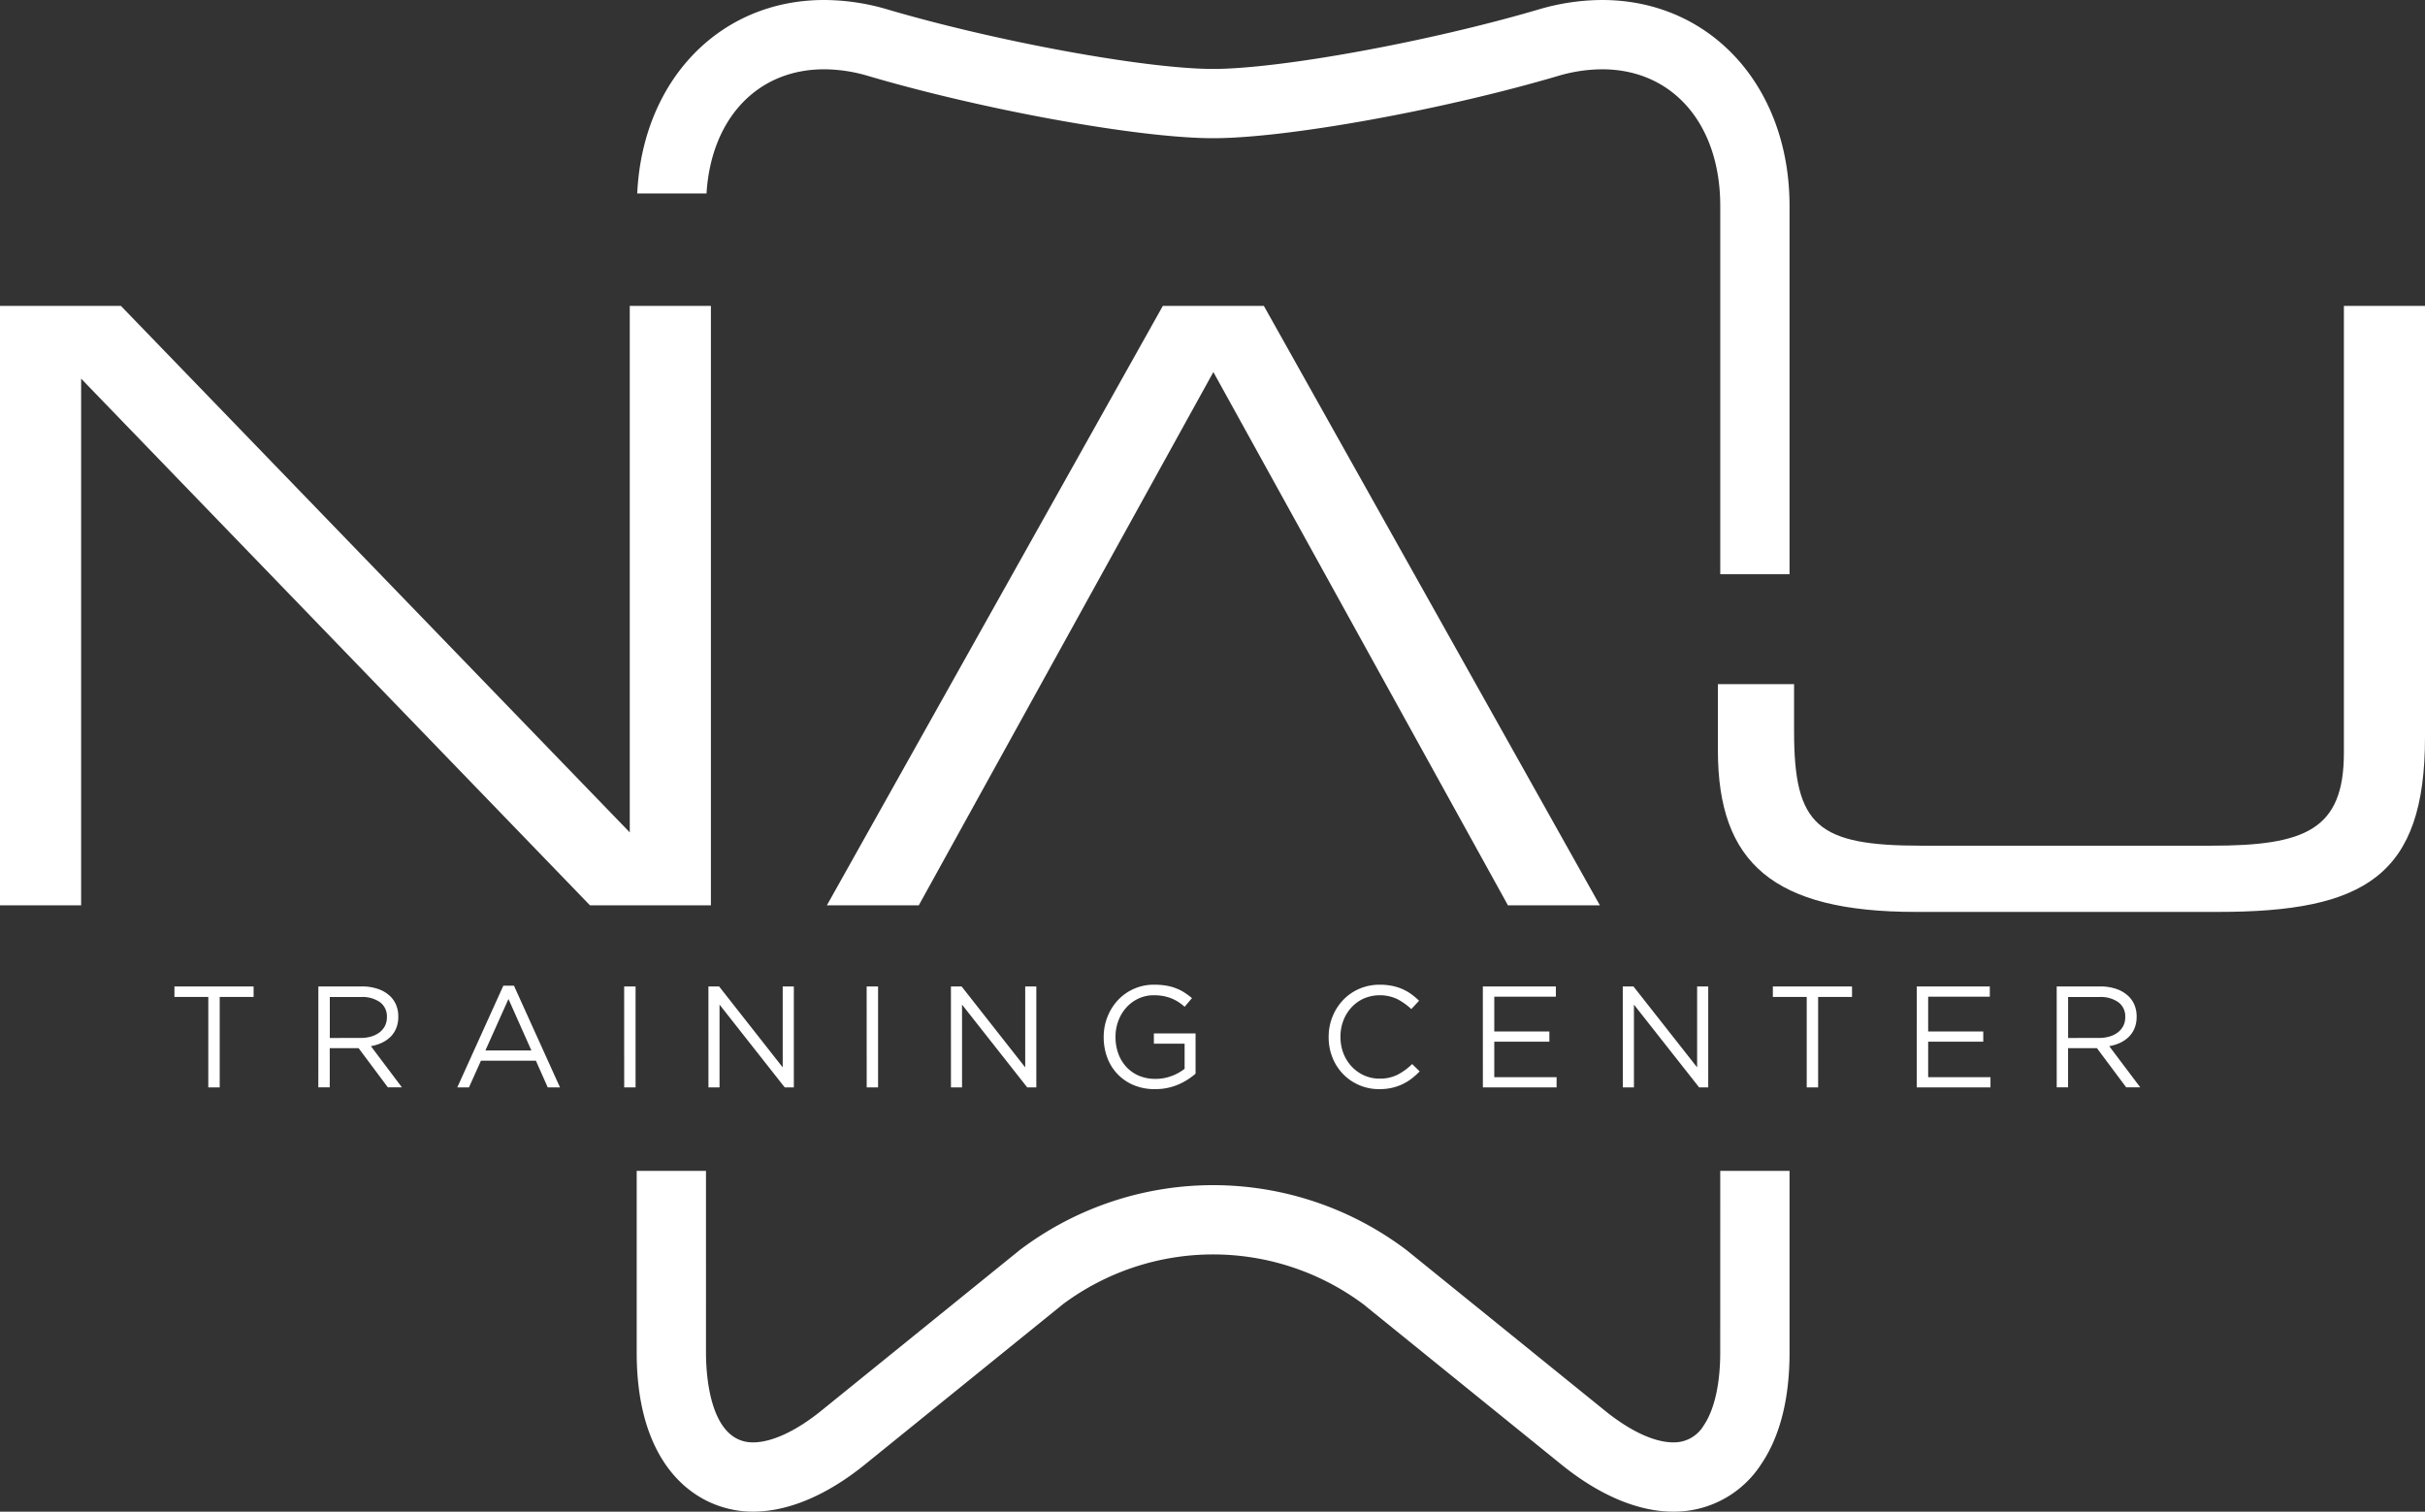
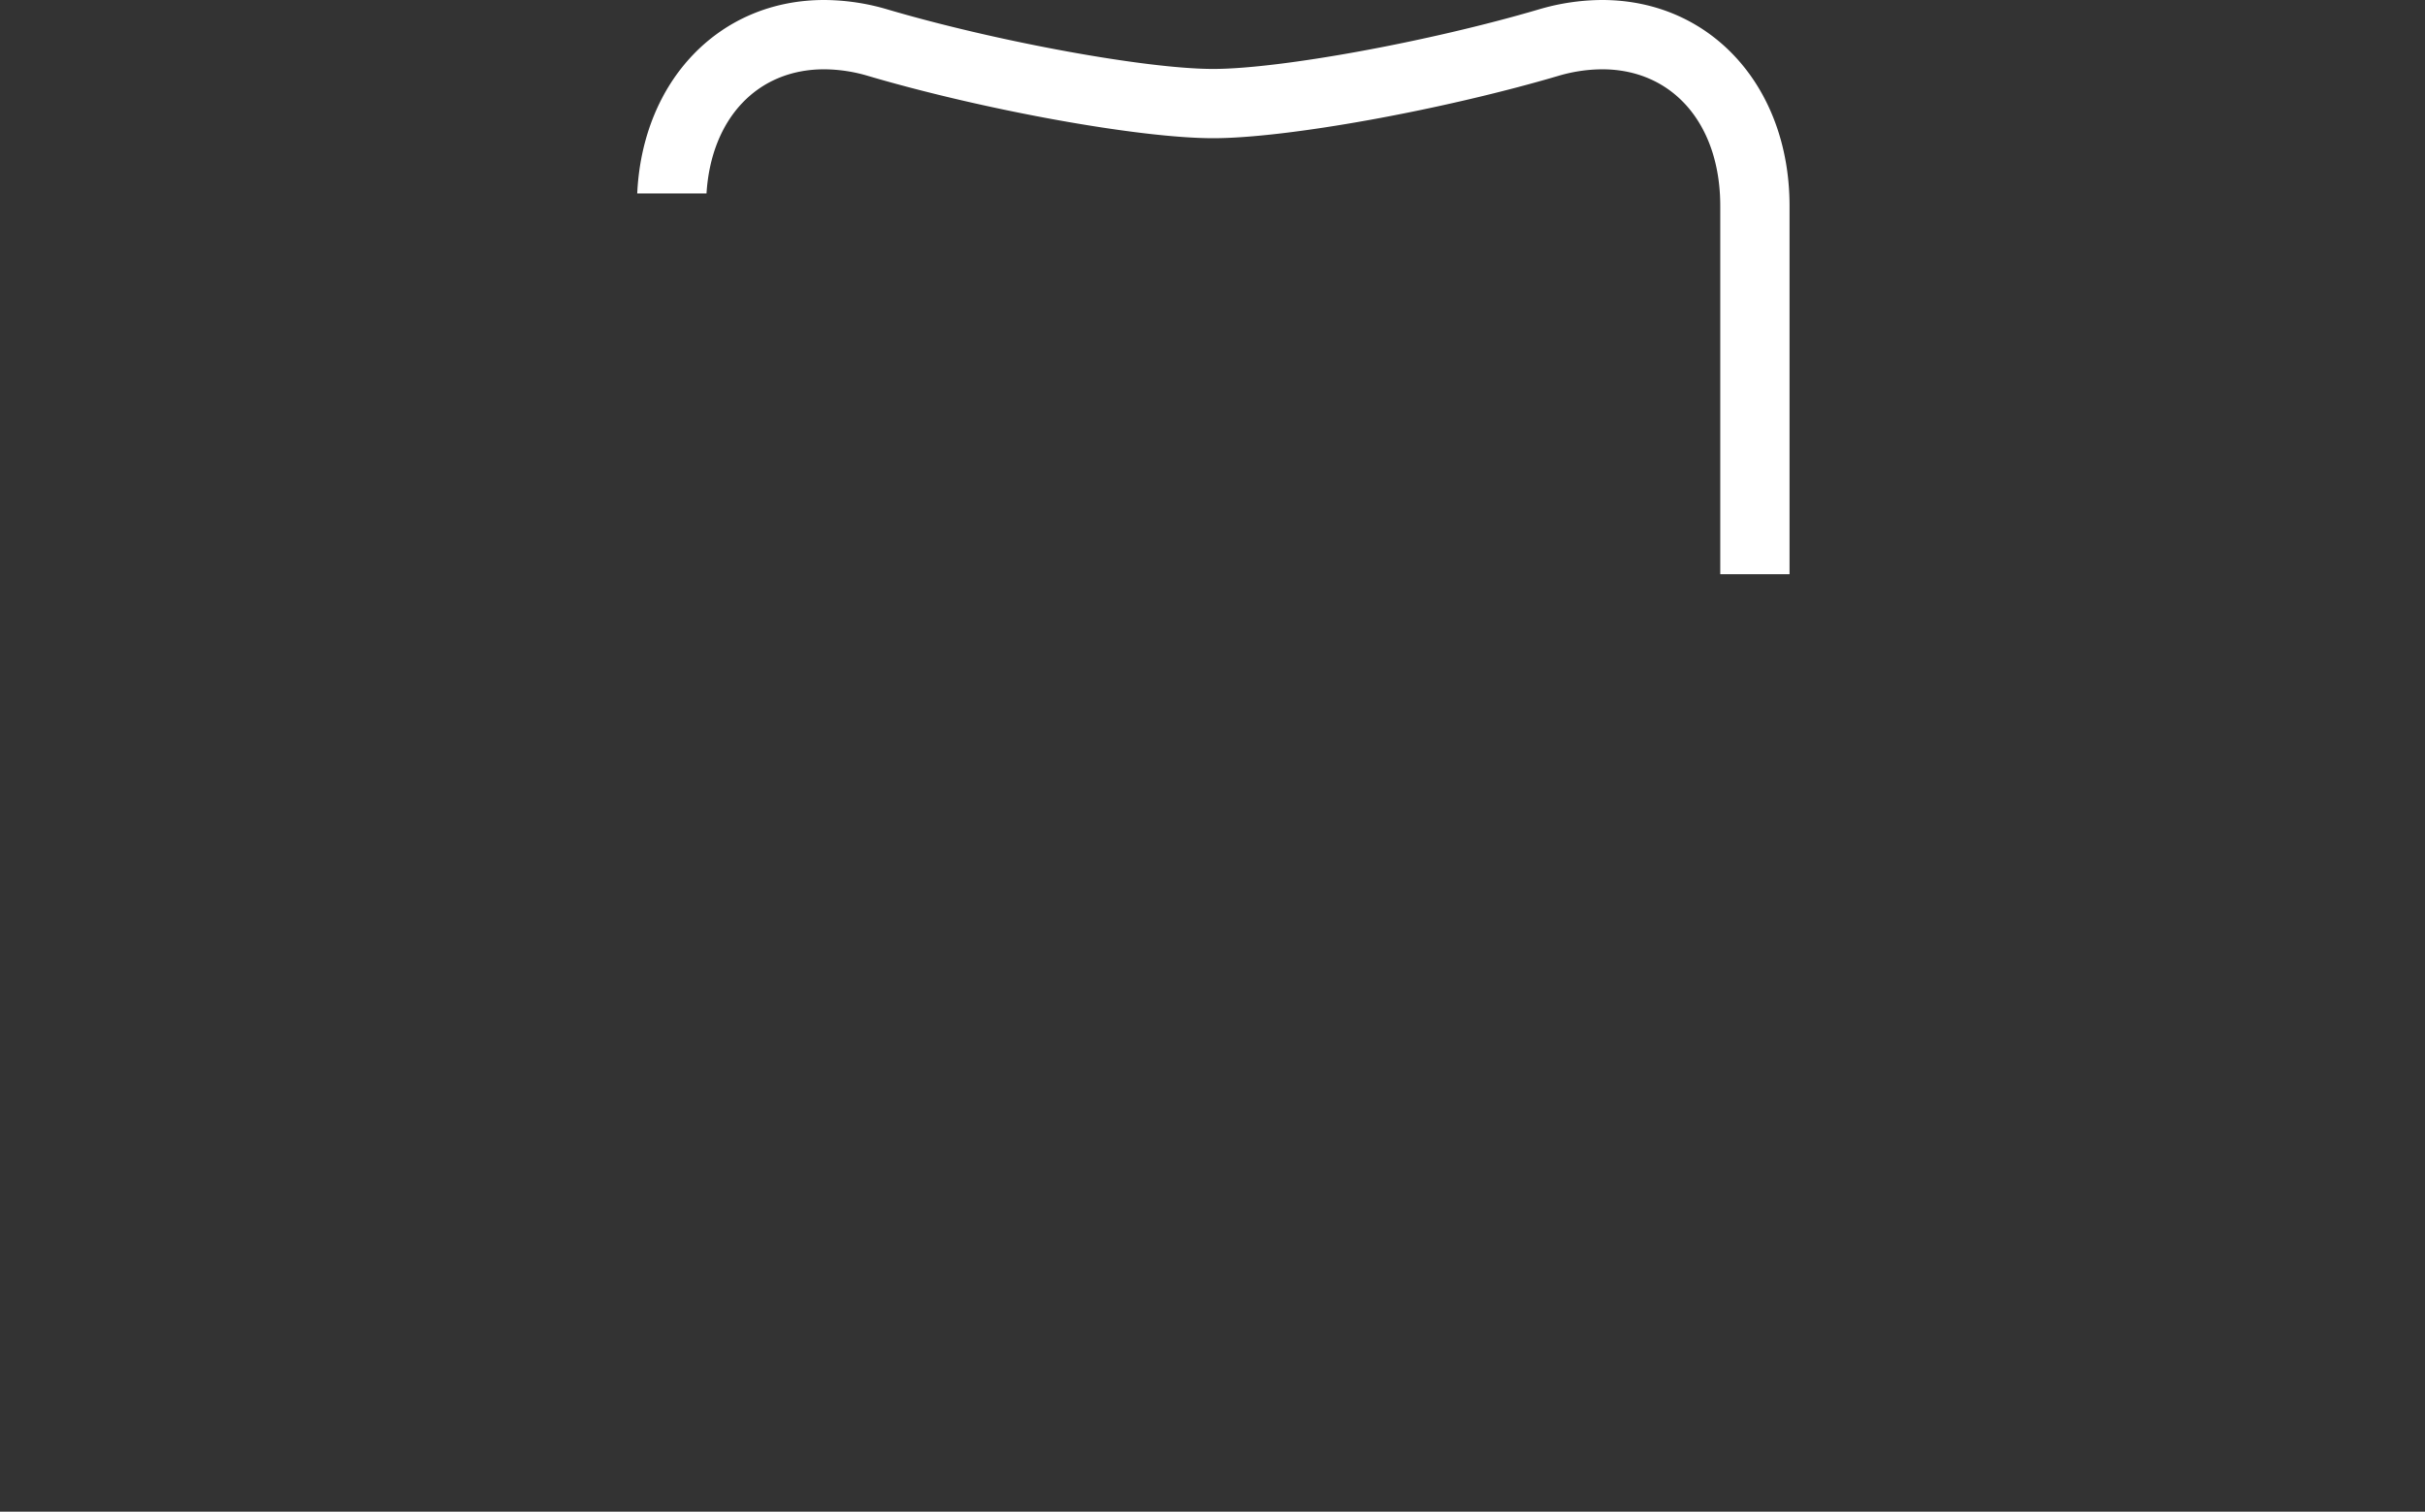
<svg xmlns="http://www.w3.org/2000/svg" id="Logo-f" width="259" height="161.476" viewBox="0 0 259 161.476">
  <rect x="0" y="0" width="259" height="161.476" fill="#333333" stroke="none" />
-   <path id="Path_1" data-name="Path 1" d="M393.047,448.114a5.317,5.317,0,0,1-3.866-1.609,5.41,5.41,0,0,1-1.134-1.764,5.779,5.779,0,0,1-.407-2.173v-.031a5.728,5.728,0,0,1,.407-2.156,5.545,5.545,0,0,1,1.134-1.781,5.257,5.257,0,0,1,1.725-1.2,5.42,5.42,0,0,1,2.187-.44,6.61,6.61,0,0,1,1.333.125,5.6,5.6,0,0,1,1.1.346,5.036,5.036,0,0,1,.941.539,8.425,8.425,0,0,1,.83.7l-.83.893a6.878,6.878,0,0,0-1.487-1.062,4.4,4.4,0,0,0-3.561-.078,4.114,4.114,0,0,0-1.323.94,4.394,4.394,0,0,0-.88,1.41,4.782,4.782,0,0,0-.314,1.736v.029a4.824,4.824,0,0,0,.314,1.749,4.381,4.381,0,0,0,.88,1.41,4.19,4.19,0,0,0,1.323.948,3.979,3.979,0,0,0,1.657.346,4.155,4.155,0,0,0,1.91-.409,6.62,6.62,0,0,0,1.573-1.148l.8.784a7.506,7.506,0,0,1-.87.78,5.337,5.337,0,0,1-.977.594,5.462,5.462,0,0,1-1.124.384,5.876,5.876,0,0,1-1.341.139m11.061-10.97h7.8v1.094h-6.579v3.713h5.885v1.094h-5.885v3.791h6.655v1.092h-7.873Zm14.945,0h1.141l6.8,8.644v-8.644h1.186v10.783h-.971l-6.964-8.843v8.843h-1.188ZM438.7,438.27h-3.618v-1.125h8.456v1.125h-3.62v9.658H438.7Zm11.755-1.125h7.8v1.094H451.67v3.713h5.885v1.094H451.67v3.791h6.656v1.092h-7.874Zm14.944,0h4.636a5.187,5.187,0,0,1,1.781.285,3.452,3.452,0,0,1,1.286.794,2.728,2.728,0,0,1,.617.94,3.179,3.179,0,0,1,.216,1.187v.031a3.192,3.192,0,0,1-.216,1.208,2.761,2.761,0,0,1-.607.927,3.366,3.366,0,0,1-.931.646,4.6,4.6,0,0,1-1.172.361l3.313,4.4h-1.5l-3.127-4.188h-3.083v4.188H465.4Zm4.538,5.5a3.846,3.846,0,0,0,1.112-.153,2.792,2.792,0,0,0,.882-.44,2.082,2.082,0,0,0,.58-.692,2.045,2.045,0,0,0,.207-.933V440.4a1.867,1.867,0,0,0-.725-1.563,3.253,3.253,0,0,0-2.039-.562h-3.337v4.376ZM267.982,438.27h-3.618v-1.125h8.456v1.125H269.2v9.658h-1.219Zm11.755-1.125h4.638a5.189,5.189,0,0,1,1.78.285,3.467,3.467,0,0,1,1.287.794,2.772,2.772,0,0,1,.616.94,3.179,3.179,0,0,1,.215,1.187v.031a3.192,3.192,0,0,1-.215,1.208,2.776,2.776,0,0,1-.607.927,3.37,3.37,0,0,1-.932.646,4.587,4.587,0,0,1-1.172.361l3.313,4.4h-1.5l-3.127-4.188h-3.081v4.188h-1.219Zm4.539,5.5a3.856,3.856,0,0,0,1.112-.153,2.793,2.793,0,0,0,.882-.44,2.081,2.081,0,0,0,.579-.692,2.031,2.031,0,0,0,.208-.933V440.4a1.87,1.87,0,0,0-.725-1.563,3.255,3.255,0,0,0-2.04-.562h-3.334v4.376Zm15.214-5.578h1.138l4.916,10.861h-1.309l-1.264-2.849H297.1l-1.279,2.849h-1.247Zm3,6.918-2.449-5.5-2.465,5.5Zm9.907-6.84h1.218v10.783H312.4Zm9,0h1.14l6.794,8.644v-8.644h1.188v10.783h-.972l-6.964-8.843v8.843H321.4Zm16.9,0h1.218v10.783H338.3Zm9,0h1.14l6.794,8.644v-8.644h1.187v10.783h-.971l-6.964-8.843v8.843H347.3Zm21.8,10.97a5.737,5.737,0,0,1-2.288-.433,5.058,5.058,0,0,1-2.819-2.949,6.153,6.153,0,0,1-.376-2.164v-.031a5.771,5.771,0,0,1,.391-2.119,5.6,5.6,0,0,1,1.1-1.78,5.227,5.227,0,0,1,3.913-1.68,7.493,7.493,0,0,1,1.24.094,5.222,5.222,0,0,1,1.049.279,4.786,4.786,0,0,1,.908.453,7.791,7.791,0,0,1,.826.608l-.786.925a5.461,5.461,0,0,0-.647-.5,4.43,4.43,0,0,0-.732-.385,4.584,4.584,0,0,0-.864-.255,5.437,5.437,0,0,0-1.039-.092,3.849,3.849,0,0,0-1.648.355,4.022,4.022,0,0,0-1.293.956,4.387,4.387,0,0,0-.849,1.41,4.759,4.759,0,0,0-.307,1.7v.029a5.138,5.138,0,0,0,.3,1.788,4.224,4.224,0,0,0,.857,1.418,3.919,3.919,0,0,0,1.339.94,4.493,4.493,0,0,0,1.771.338,4.828,4.828,0,0,0,1.742-.315,5.161,5.161,0,0,0,1.37-.762v-2.681h-3.282v-1.1h4.452v4.3a6.919,6.919,0,0,1-1.855,1.164,6.083,6.083,0,0,1-2.474.485" transform="translate(-245.734 -331.773)" fill="#fff" />
-   <path id="Path_2" data-name="Path 2" d="M246.977,369.283h12.909l54.352,56.243V369.283h8.667v64.035H309.99l-54.347-56.259v56.259h-8.666Zm183.479,40.41h8.136v5.04c0,10.082,2.474,12.215,13.621,12.215h30.95c10,0,14.151-1.683,14.151-9.908V369.283h8.663v46.074c0,14.776-6.365,18.665-22.1,18.665H451.594c-15.215,0-21.138-5.224-21.138-17.252Z" transform="translate(-246.977 -336.611)" fill="#fff" />
-   <path id="Path_3" data-name="Path 3" d="M370.678,376.354l31.461,56.963h9.82l-35.891-64.034H365.283L329.4,433.317h9.815Z" transform="translate(-241.085 -336.611)" fill="#fff" />
-   <path id="Path_4" data-name="Path 4" d="M426.167,474.941c0,3.337-.624,6.1-1.763,7.774a3.684,3.684,0,0,1-3.253,1.805c-2.011,0-4.6-1.2-7.305-3.392L392.687,464a34.228,34.228,0,0,0-41.364,0l-21.156,17.13c-2.7,2.188-5.3,3.392-7.308,3.392-4.656,0-5.017-7.331-5.017-9.579V455.522h-7.4v19.419c0,12.532,6.692,16.98,12.419,16.98,3.754,0,7.889-1.743,11.96-5.038l21.158-17.132a26.858,26.858,0,0,1,32.054,0l21.161,17.132c4.068,3.293,8.205,5.038,11.958,5.038h0a11.076,11.076,0,0,0,9.378-5.051c2.018-2.972,3.04-6.987,3.04-11.929V455.522h-7.4Z" transform="translate(-242.44 -330.446)" fill="#fff" />
  <path id="Path_5" data-name="Path 5" d="M413.545,338.791a24.138,24.138,0,0,0-6.794,1.015c-11.687,3.441-27.6,6.349-34.747,6.349s-23.066-2.908-34.755-6.349a24.1,24.1,0,0,0-6.792-1.015c-11.188,0-19.4,8.618-19.963,20.667h7.4c.492-7.988,5.411-13.265,12.568-13.265a16.693,16.693,0,0,1,4.7.712c12.452,3.667,28.981,6.649,36.843,6.649s24.386-2.982,36.836-6.649a16.708,16.708,0,0,1,4.706-.712c7.55,0,12.619,5.863,12.619,14.593v39.345h7.4V360.785c0-12.744-8.419-21.994-20.021-21.994" transform="translate(-242.436 -338.791)" fill="#fff" />
</svg>